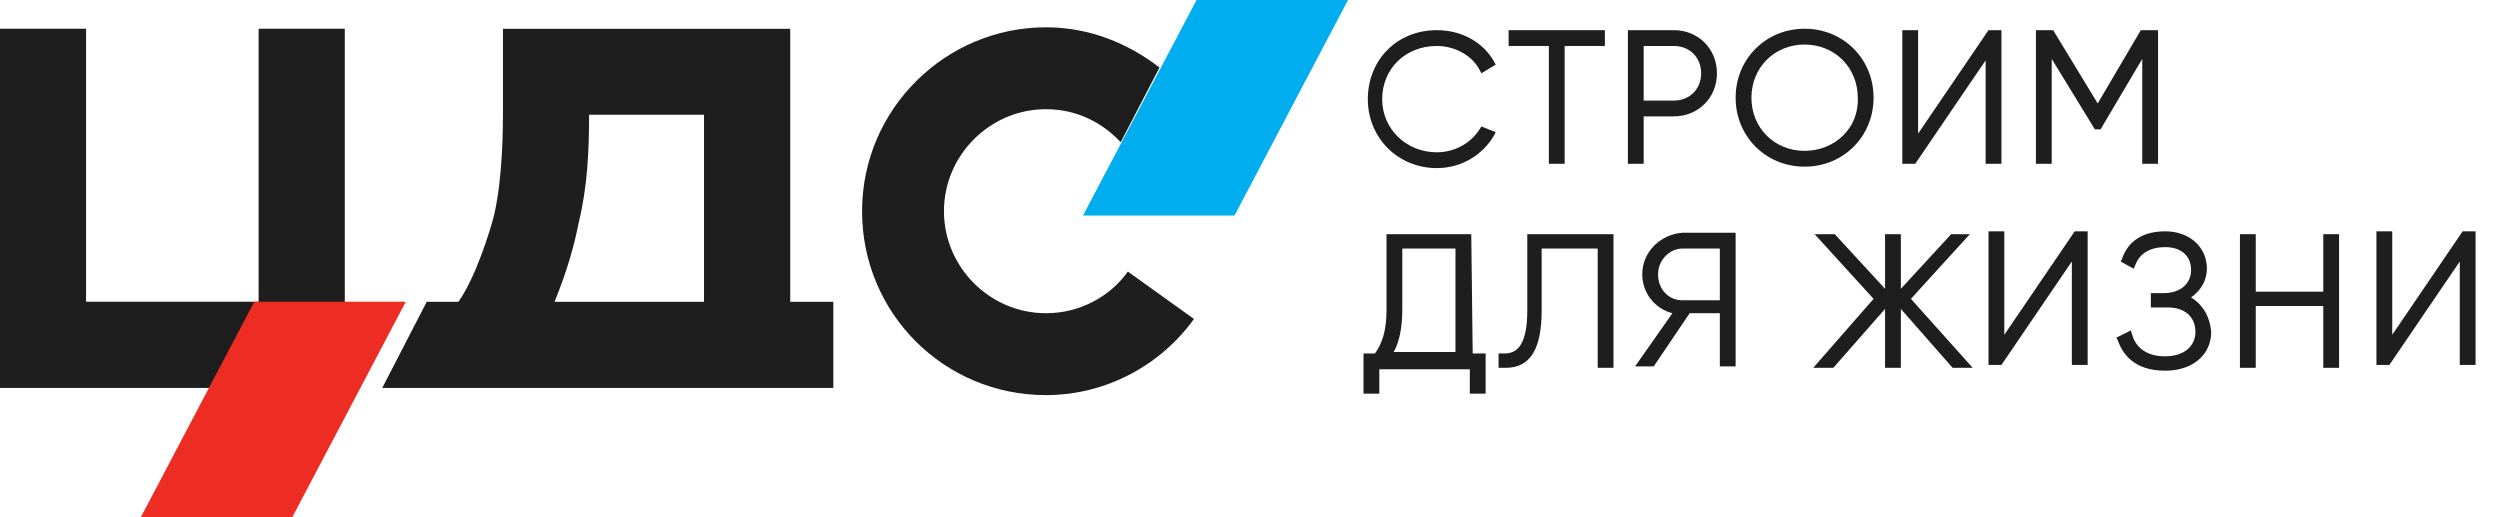
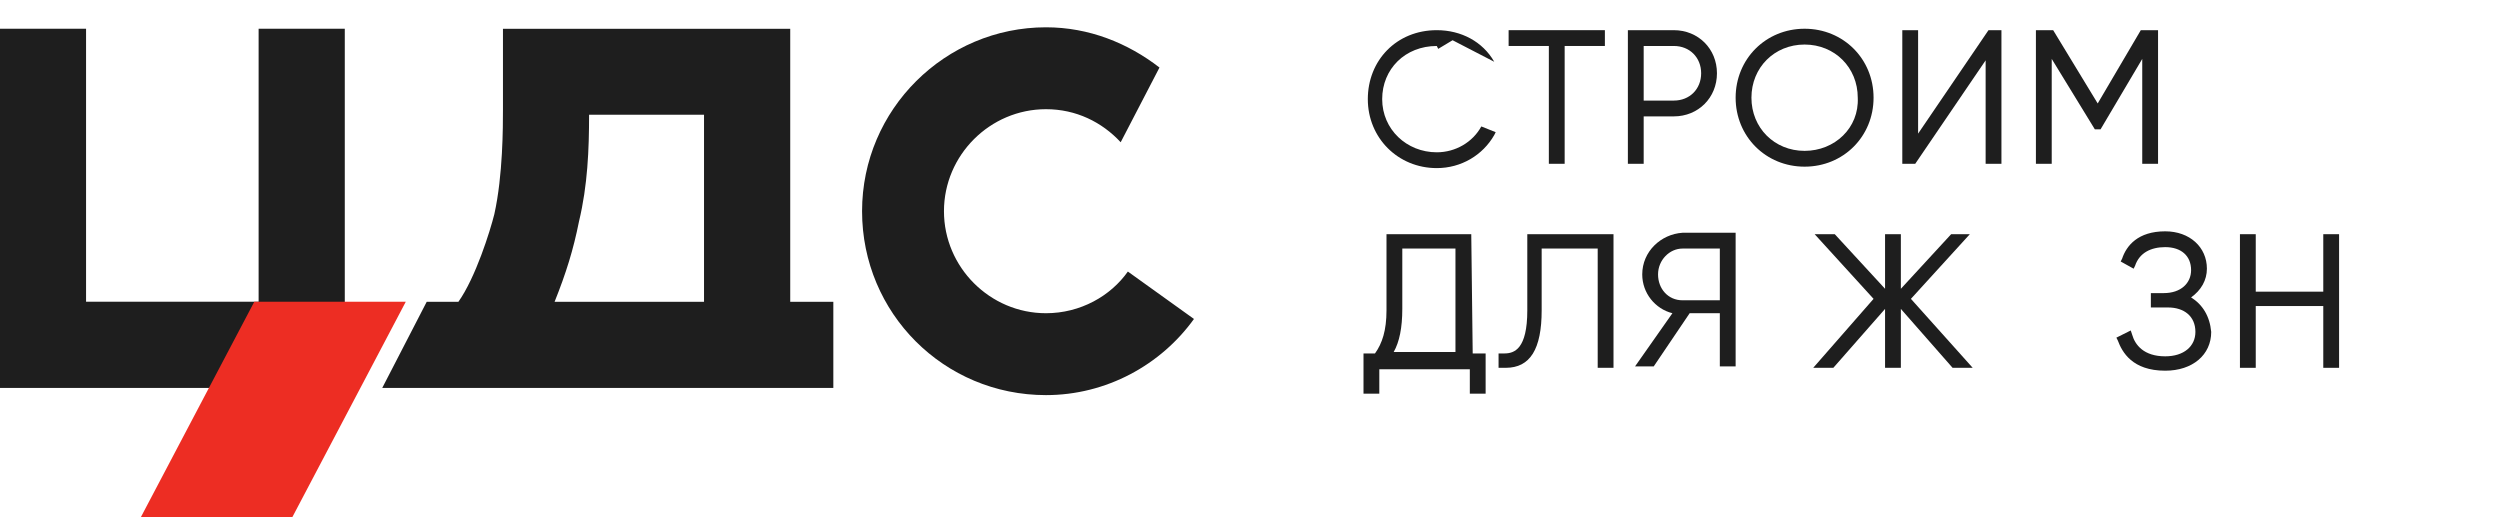
<svg xmlns="http://www.w3.org/2000/svg" version="1.1" id="Layer_1" x="0px" y="0px" width="174px" height="36px" viewBox="0 0 174 36" style="enable-background:new 0 0 174 36;" xml:space="preserve">
  <g>
    <g id="text">
-       <path class="promo-white" style="fill:#1E1E1E;" d="M103.1,8.8c-0.6,1.1-1.8,1.8-3.1,1.8c-2.1,0-3.8-1.6-3.8-3.7s1.6-3.7,3.8-3.7c1.3,0,2.5,0.7,3,1.7    l0.1,0.2l1-0.6L104,4.3c-0.8-1.4-2.3-2.2-4-2.2c-2.8,0-4.8,2.1-4.8,4.8s2.1,4.8,4.8,4.8c1.7,0,3.2-0.9,4-2.3l0.1-0.2L103.1,8.8    L103.1,8.8z" />
+       <path class="promo-white" style="fill:#1E1E1E;" d="M103.1,8.8c-0.6,1.1-1.8,1.8-3.1,1.8c-2.1,0-3.8-1.6-3.8-3.7s1.6-3.7,3.8-3.7l0.1,0.2l1-0.6L104,4.3c-0.8-1.4-2.3-2.2-4-2.2c-2.8,0-4.8,2.1-4.8,4.8s2.1,4.8,4.8,4.8c1.7,0,3.2-0.9,4-2.3l0.1-0.2L103.1,8.8    L103.1,8.8z" />
      <polygon class="promo-white" style="fill:#1E1E1E;" points="107.8,11.4 108.9,11.4 108.9,3.2 111.7,3.2 111.7,2.1 105,2.1 105,3.2 107.8,3.2   " />
      <path class="promo-white" style="fill:#1E1E1E;" d="M114.4,8.1h2.1c1.7,0,3-1.3,3-3s-1.3-3-3-3h-3.2v9.3h1.1V8.1z M114.4,3.2h2.1    c1.1,0,1.9,0.8,1.9,1.9S117.6,7,116.5,7h-2.1V3.2z" />
      <path class="promo-white" style="fill:#1E1E1E;" d="M130.4,6.8c0-2.7-2.1-4.8-4.8-4.8s-4.8,2.1-4.8,4.8s2.1,4.8,4.8,4.8    C128.3,11.6,130.4,9.5,130.4,6.8z M125.6,10.5c-2.1,0-3.7-1.6-3.7-3.7s1.6-3.7,3.7-3.7s3.7,1.6,3.7,3.7    C129.4,8.9,127.7,10.5,125.6,10.5z" />
      <polygon class="promo-white" style="fill:#1E1E1E;" points="139.3,11.4 139.3,2.1 138.4,2.1 133.5,9.3 133.5,2.1 132.4,2.1 132.4,11.4 133.3,11.4    138.2,4.2 138.2,11.4   " />
      <polygon class="promo-white" style="fill:#1E1E1E;" points="149.1,11.4 150.2,11.4 150.2,2.1 149,2.1 146,7.2 142.9,2.1 141.7,2.1 141.7,11.4    142.8,11.4 142.8,4.1 145.8,9 146.2,9 149.1,4.1   " />
      <path class="promo-white" style="fill:#1E1E1E;" d="M102.4,16.3h-5.9v5.3c0,1.4-0.3,2.3-0.8,3h-0.8v2.8H96v-1.7h6.3v1.7h1.1v-2.8h-0.9L102.4,16.3    L102.4,16.3z M101.3,17.3v7.2H97c0.4-0.7,0.6-1.7,0.6-3v-4.2H101.3z" />
      <path class="promo-white" style="fill:#1E1E1E;" d="M106.3,21.6c0,2.7-0.9,3-1.6,3c-0.1,0-0.2,0-0.2,0h-0.2v1h0.2c0.1,0,0.2,0,0.3,0    c1.7,0,2.5-1.3,2.5-4v-4.3h3.9v8.3h1.1v-9.3h-6L106.3,21.6z" />
      <path class="promo-white" style="fill:#1E1E1E;" d="M114.3,19.1c0,1.3,0.9,2.4,2.1,2.7l-2.6,3.7h1.3l2.5-3.7h2.1v3.7h1.1v-9.3h-3.7    C115.6,16.3,114.3,17.5,114.3,19.1z M117.1,17.3h2.6v3.6h-2.6c-1,0-1.7-0.8-1.7-1.8S116.2,17.3,117.1,17.3z" />
      <polygon class="promo-white" style="fill:#1E1E1E;" points="137.1,16.3 135.8,16.3 132.3,20.1 132.3,16.3 131.2,16.3 131.2,20.1 127.7,16.3    126.3,16.3 130.4,20.8 126.2,25.6 127.6,25.6 131.2,21.5 131.2,25.6 132.3,25.6 132.3,21.5 135.9,25.6 137.3,25.6 133,20.8   " />
      <path class="promo-white" style="fill:#1E1E1E;" d="M152.5,20.7c0.7-0.5,1.1-1.2,1.1-2c0-1.5-1.2-2.6-2.9-2.6c-1.9,0-2.7,1-3,1.9l-0.1,0.2l0.9,0.5    l0.1-0.2c0.3-0.9,1.1-1.3,2.1-1.3c1.1,0,1.8,0.6,1.8,1.6c0,0.9-0.7,1.6-1.9,1.6h-0.9v1h1.2c1.1,0,1.9,0.6,1.9,1.7    c0,1-0.8,1.7-2.1,1.7c-1.5,0-2.1-0.8-2.3-1.5l-0.1-0.3l-1,0.5l0.1,0.2c0.3,0.8,1,2.1,3.3,2.1c1.9,0,3.2-1.1,3.2-2.7    C153.8,22,153.3,21.2,152.5,20.7z" />
      <polygon class="promo-white" style="fill:#1E1E1E;" points="161.7,20.3 157,20.3 157,16.3 155.9,16.3 155.9,25.6 157,25.6 157,21.3 161.7,21.3    161.7,25.6 162.8,25.6 162.8,16.3 161.7,16.3   " />
-       <polygon class="promo-white" style="fill:#1E1E1E;" points="145.3,25.4 145.3,16.1 144.4,16.1 139.5,23.3 139.5,16.1 138.4,16.1 138.4,25.4 139.3,25.4    144.2,18.2 144.2,25.4 " />
-       <polygon class="promo-white" style="fill:#1E1E1E;" points="172.3,25.4 172.3,16.1 171.4,16.1 166.5,23.3 166.5,16.1 165.4,16.1 165.4,25.4 166.3,25.4    171.2,18.2 171.2,25.4 " />
    </g>
    <g>
      <path class="promo-white" style="fill:#1E1E1E;" d="M55,21.006V2.004H35.006v5.6c0,1.2,0,4.6-0.6,7.3c-0.3,1.2-1.3,4.4-2.5,6.1H29.7L26.604,27H58    v-5.993H55z M40.3,15.404c0.6-2.5,0.7-5,0.7-7.419h8v13.019H38.6C39.4,19.004,39.9,17.404,40.3,15.404z" />
      <polygon class="promo-white" style="fill:#1E1E1E;" points="18,2 18,21 5.99,21 5.99,2 0,2 0,27 23.997,27 23.997,2   " />
      <path class="promo-white" style="fill:#1E1E1E;" d="M72.8,21.8c-3.9,0-7.1-3.2-7.1-7.1s3.2-7.1,7.1-7.1c2.1,0,3.9,0.9,5.2,2.3l2.7-5.2    c-2.2-1.7-4.9-2.8-7.9-2.8c-7,0-12.8,5.7-12.8,12.8s5.7,12.8,12.8,12.8c4.2,0,8-2.1,10.3-5.3l-4.6-3.3    C77.3,20.6,75.2,21.8,72.8,21.8z" />
      <polygon style="fill:#ED2D23;" points="20.343,36 9.8,36 17.7,21 28.243,21   " />
-       <polygon style="fill:#00ADEF;" points="85.922,15 75.378,15 83.278,0 93.822,0   " />
    </g>
  </g>
</svg>